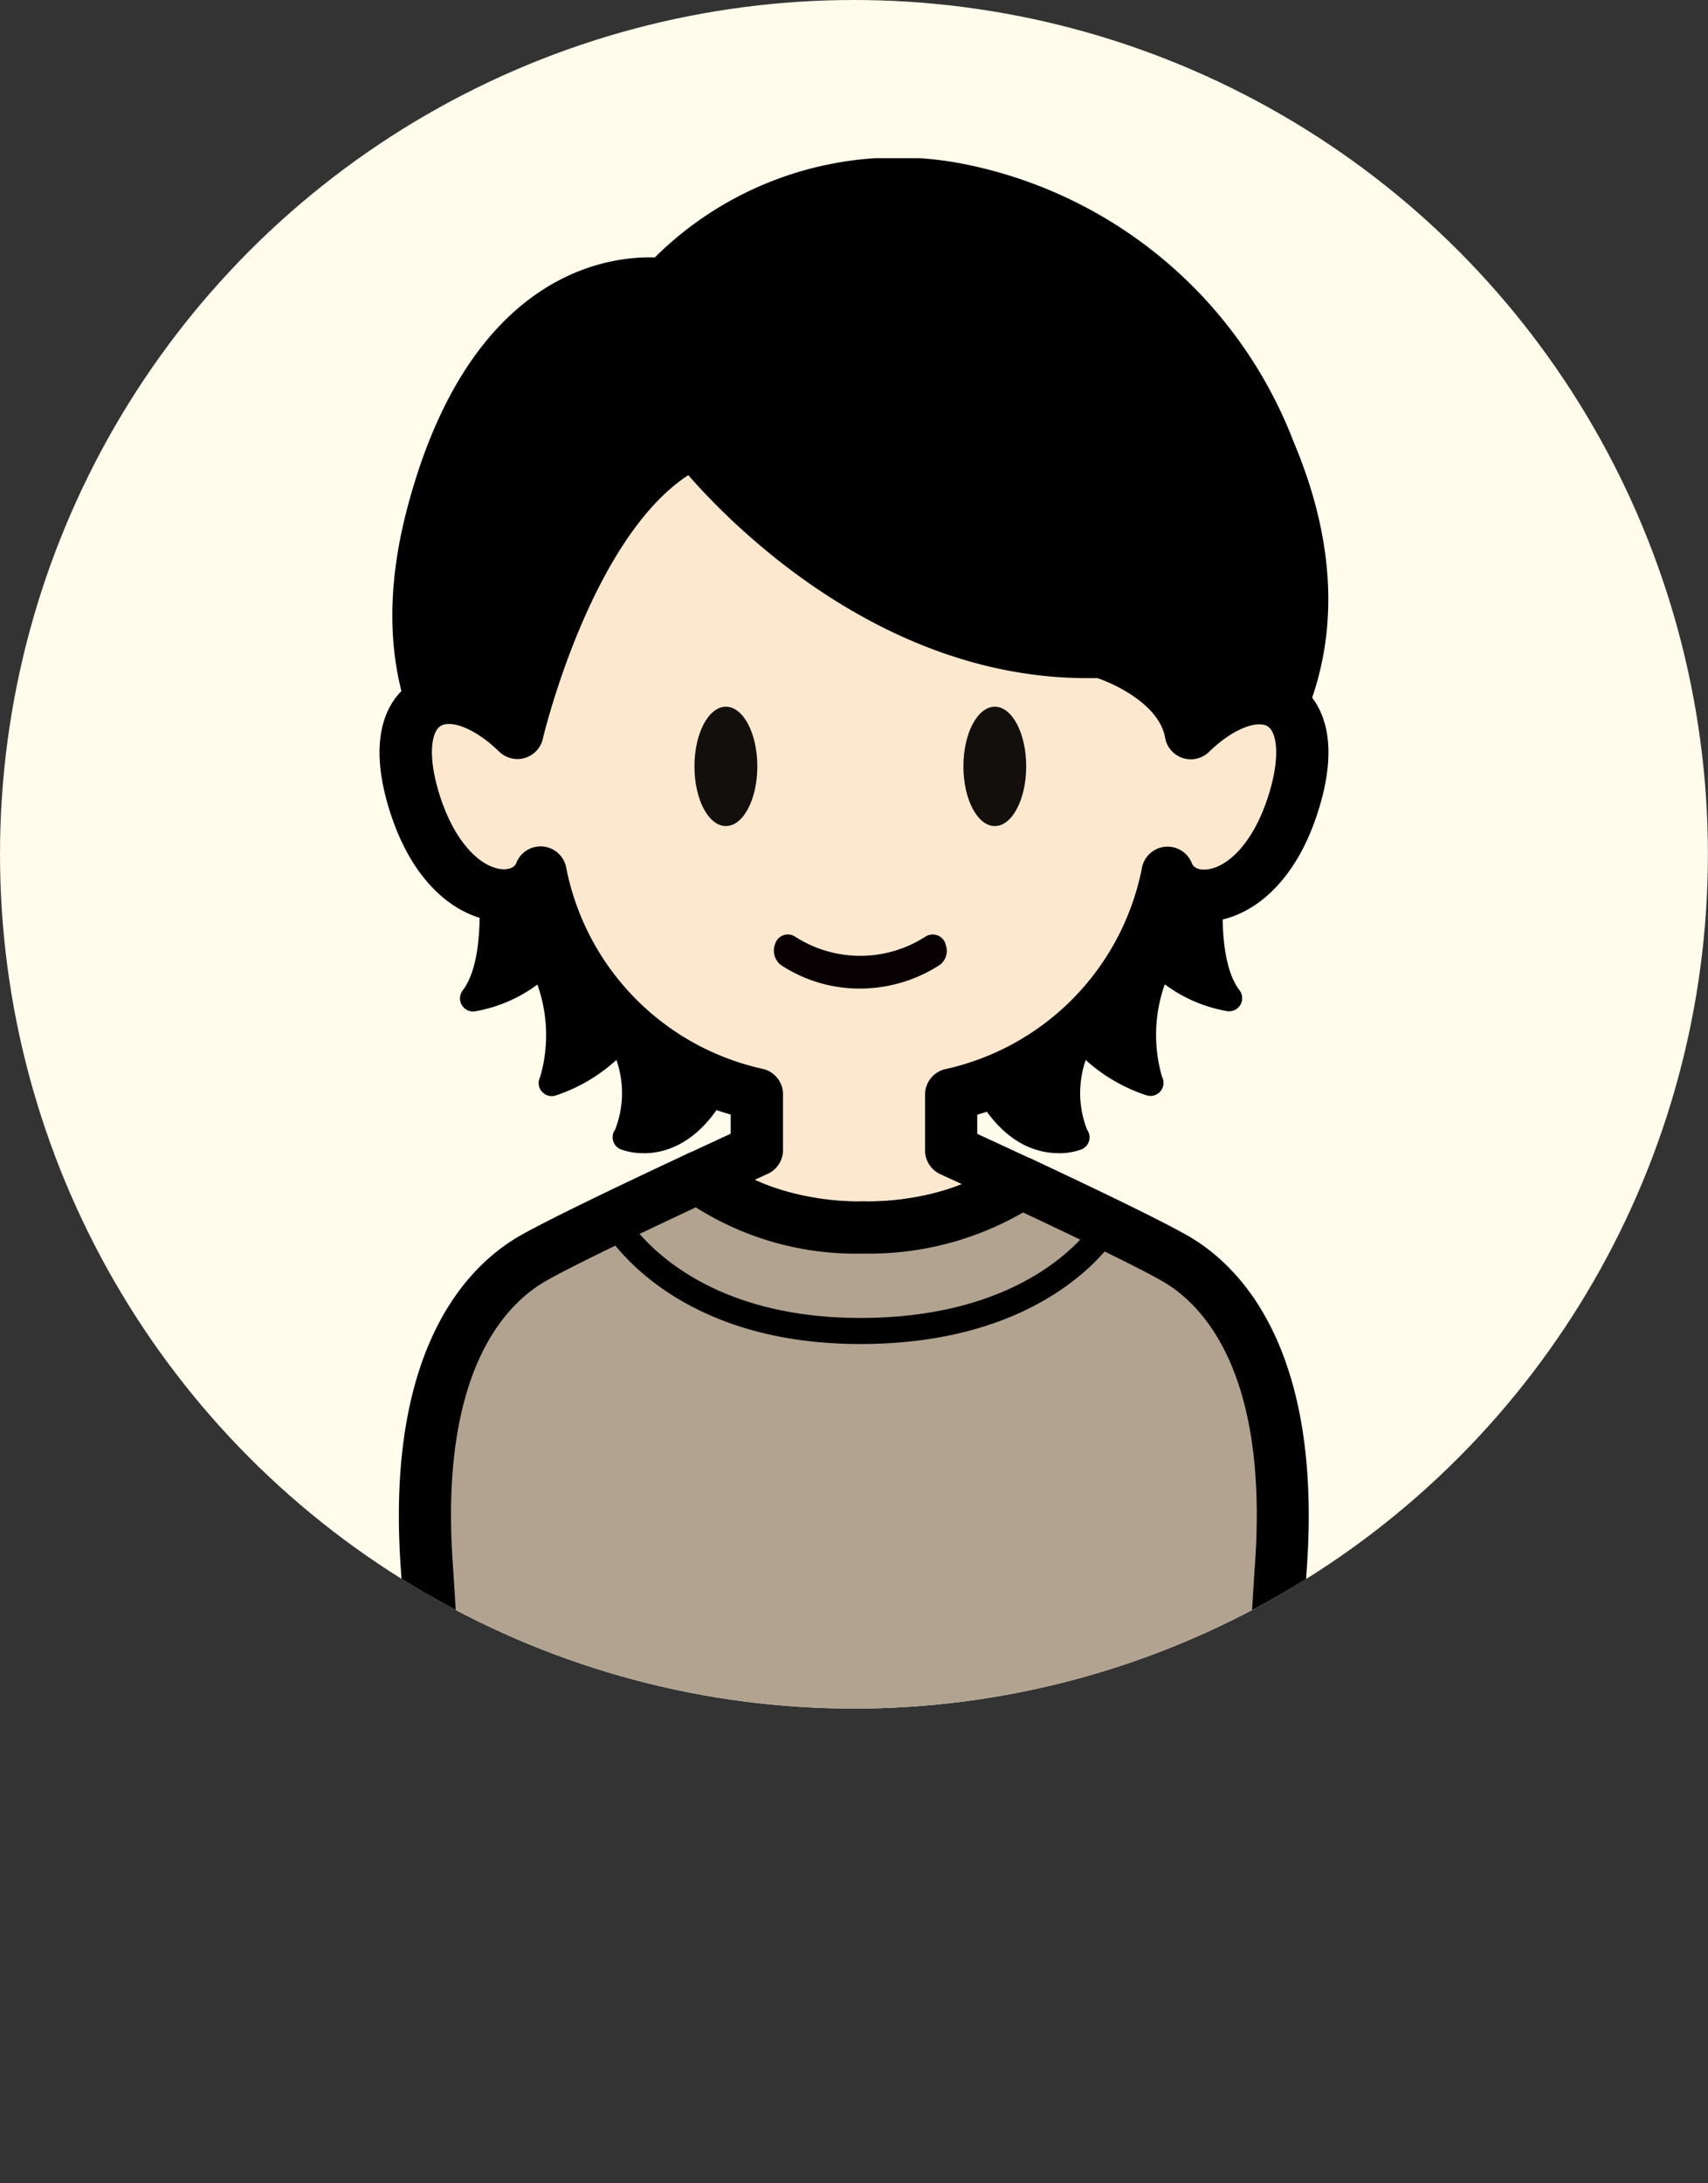
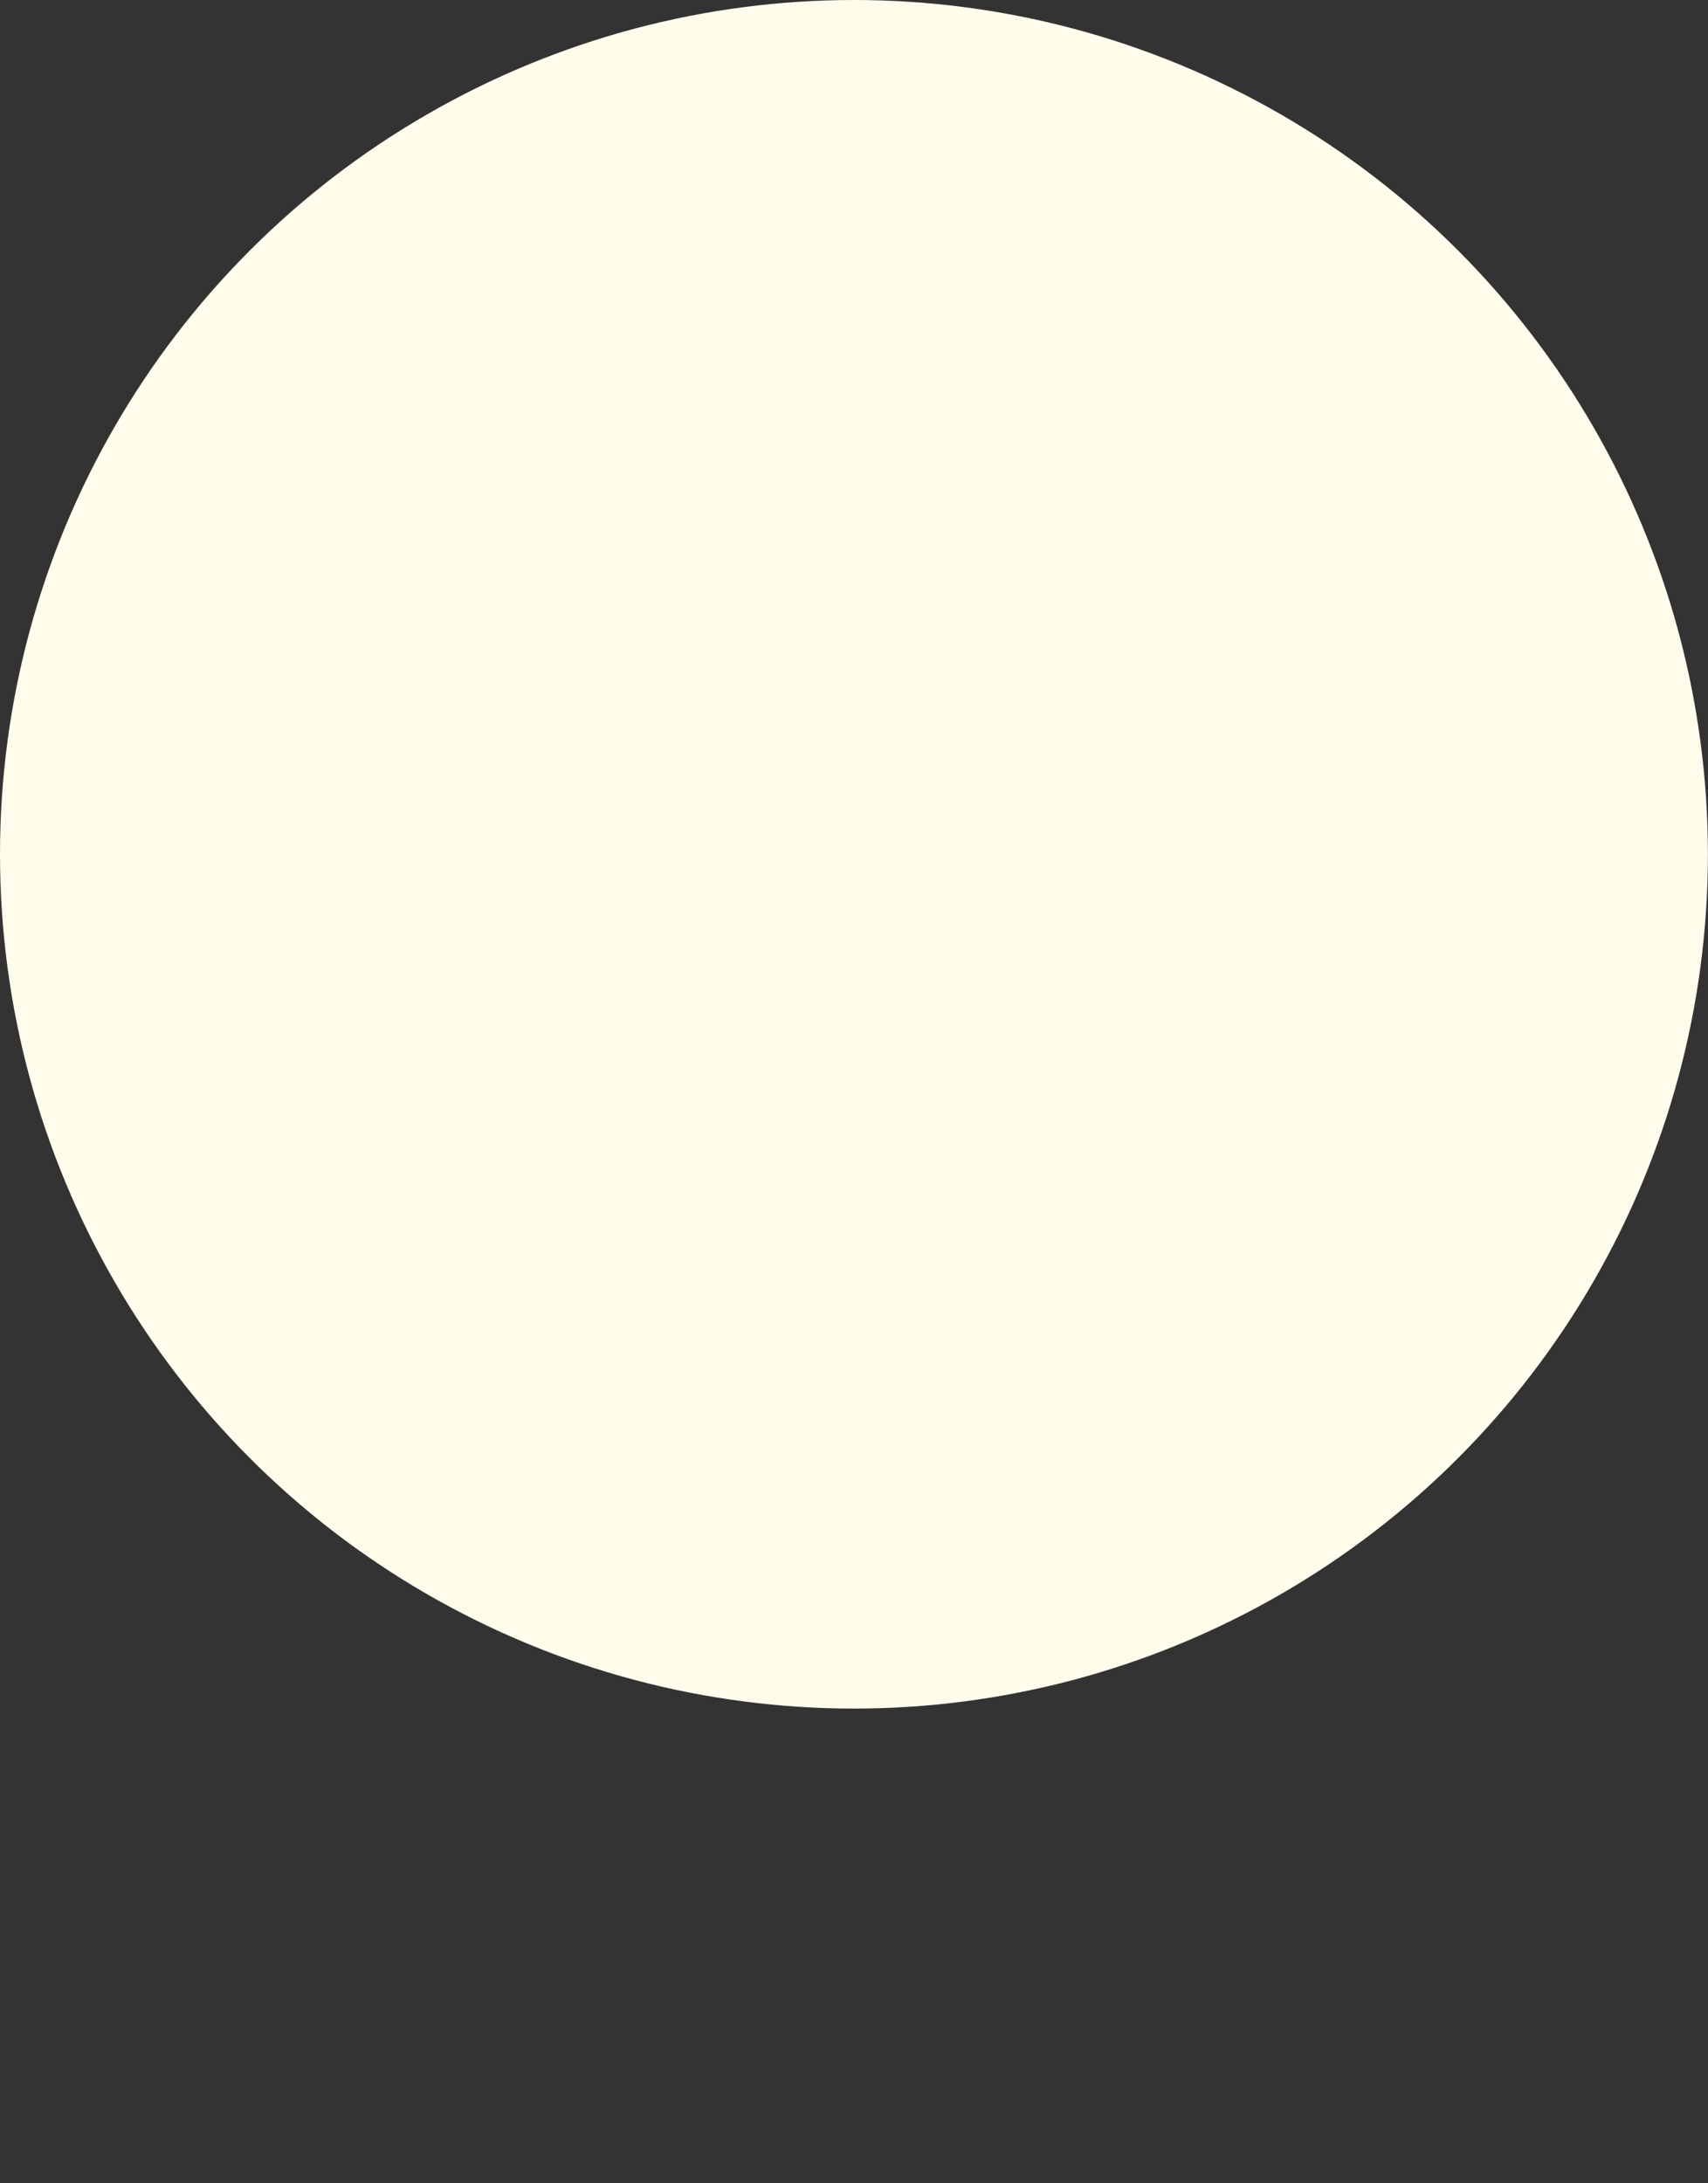
<svg xmlns="http://www.w3.org/2000/svg" width="54.003" height="69" viewBox="0 0 54.003 69">
  <rect x="0" y="0" width="54.003" height="69" fill="#333333" stroke="none" />
  <defs>
    <clipPath id="clip-path">
-       <circle id="楕円形_194" data-name="楕円形 194" cx="27" cy="27" r="27" transform="translate(1375 1689)" fill="#fffcec" />
-     </clipPath>
+       </clipPath>
    <clipPath id="clip-path-2">
-       <rect id="長方形_2462" data-name="長方形 2462" width="30" height="61.163" fill="none" />
-     </clipPath>
+       </clipPath>
  </defs>
  <g id="グループ_7417" data-name="グループ 7417" transform="translate(-1375 -1689)">
    <g id="グループ_2624" data-name="グループ 2624" transform="translate(1094)">
      <g id="男性_大_" data-name="男性（大）" transform="translate(281.321 1689)">
        <circle id="楕円形_36" data-name="楕円形 36" cx="27" cy="27" r="27" transform="translate(-0.321)" fill="#fffcec" />
      </g>
      <path id="パス_631" data-name="パス 631" d="M9333.369,1181.075h54l-4.221,9.468,4.221,9.532h-54l4.221-9.532Z" transform="translate(-9052.367 557.925)" fill="#f95c75" opacity="0.002" />
    </g>
    <g id="マスクグループ_353" data-name="マスクグループ 353" clip-path="url(#clip-path)">
      <g id="グループ_2596" data-name="グループ 2596" transform="translate(1387 1694)">
        <g id="グループ_2595" data-name="グループ 2595" clip-path="url(#clip-path-2)">
          <path id="パス_4345" data-name="パス 4345" d="M53.557,51.558s-.775,3.8.367,5.293c0,0-1.713-.276-2.2-1.289,0,0-.979,2.658-.285,3.963,0,0-2.058-.683-2.162-1.795,0,0-.921,2.488-.175,3.508,0,0-1.783.77-3.047-2" transform="translate(-27.06 -30.295)" />
          <path id="パス_4346" data-name="パス 4346" d="M47.939,61.154c-.758,0-1.952-.363-2.851-2.332a.412.412,0,0,1,.751-.342c.713,1.563,1.568,1.848,2.075,1.858A6.521,6.521,0,0,1,48.3,57a.412.412,0,0,1,.8.1c.038.418.583.824,1.118,1.109a8.5,8.5,0,0,1,.531-3.382.413.413,0,0,1,.758-.037,1.963,1.963,0,0,0,1.058.819,11.551,11.551,0,0,1,0-4.727.412.412,0,0,1,.808.165c-.2,1.007-.551,3.861.29,4.96a.413.413,0,0,1-.393.658,4.613,4.613,0,0,1-1.97-.847,4.767,4.767,0,0,0-.088,2.921.413.413,0,0,1-.494.585A5.326,5.326,0,0,1,48.8,58.21a3.181,3.181,0,0,0,.042,2.2.412.412,0,0,1-.169.622,2.055,2.055,0,0,1-.735.124" transform="translate(-26.472 -29.708)" />
          <path id="パス_4347" data-name="パス 4347" d="M7.539,51.558s.775,3.8-.367,5.293c0,0,1.713-.276,2.2-1.289,0,0,.979,2.658.285,3.963,0,0,2.058-.683,2.162-1.795,0,0,.921,2.488.175,3.508,0,0,1.783.77,3.047-2" transform="translate(-4.214 -30.295)" />
          <path id="パス_4348" data-name="パス 4348" d="M11.981,61.154a2.057,2.057,0,0,1-.736-.124.412.412,0,0,1-.169-.622,3.166,3.166,0,0,0,.04-2.2A5.331,5.331,0,0,1,9.2,59.33a.413.413,0,0,1-.494-.585,4.761,4.761,0,0,0-.088-2.921,4.61,4.61,0,0,1-1.97.847.413.413,0,0,1-.393-.658c.841-1.1.495-3.954.29-4.96a.412.412,0,0,1,.808-.165,11.563,11.563,0,0,1,0,4.725A1.965,1.965,0,0,0,8.416,54.8a.42.42,0,0,1,.392-.232.412.412,0,0,1,.367.269A8.5,8.5,0,0,1,9.7,58.214c.522-.275,1.078-.675,1.118-1.109a.412.412,0,0,1,.8-.1,6.514,6.514,0,0,1,.385,3.336c.505-.009,1.361-.293,2.075-1.858a.412.412,0,0,1,.751.342c-.9,1.969-2.093,2.332-2.851,2.332" transform="translate(-3.627 -29.708)" />
          <path id="パス_4349" data-name="パス 4349" d="M25.2,23.775s8.654-4.016,4.691-13.413S15.571-.321,10.8,5.061c0,0-5.2-.949-7.373,7.316S7.746,23.046,7.746,23.046" transform="translate(-1.752 -1.112)" />
          <path id="パス_4350" data-name="パス 4350" d="M24.023,23.443a.832.832,0,0,1-.742-.436.762.762,0,0,1,.376-1.043c.327-.153,7.914-3.832,4.29-12.424-1.842-4.369-5.267-7.233-9.4-7.86A9.132,9.132,0,0,0,10.257,4.45a.852.852,0,0,1-.788.265c-.176-.03-4.48-.638-6.417,6.739-1.974,7.514,3.583,9.666,3.821,9.754a.768.768,0,0,1,.467,1.011.84.84,0,0,1-1.069.442c-.072-.026-7.139-2.755-4.82-11.583,1.96-7.465,6.345-7.991,7.83-7.94a10.881,10.881,0,0,1,9.531-3A14.1,14.1,0,0,1,29.479,8.961c4.2,9.954-5,14.359-5.094,14.4a.863.863,0,0,1-.363.08" transform="translate(-0.579 0)" />
          <path id="パス_4351" data-name="パス 4351" d="M26.825,30.957c2.094-2.039,4.3-1.221,3.263,2.151s-3.508,3.508-4,2.257a8.994,8.994,0,0,1-6.841,7.012V44.14s.965.442,2.2,1.021a8.553,8.553,0,0,1-4.974,1.417,8.3,8.3,0,0,1-5.2-1.594c1.05-.49,1.824-.845,1.824-.845V42.377a8.994,8.994,0,0,1-6.841-7.012c-.49,1.251-2.964,1.115-4-2.257s1.169-4.19,3.263-2.151c0,0,1.718-7.409,5.6-9.2,0,0,5.3,6.907,12.86,6.635,0,0,2.508.734,2.831,2.569" transform="translate(-1.177 -12.782)" fill="#fce8cf" />
          <path id="パス_4352" data-name="パス 4352" d="M15.3,46.229a9.073,9.073,0,0,1-5.723-1.784.825.825,0,0,1,.179-1.382c.547-.255,1.02-.474,1.347-.625v-.605a9.658,9.658,0,0,1-6.483-6.2,2.259,2.259,0,0,1-.779.1c-1.2-.045-2.756-1.005-3.54-3.564-.828-2.7.261-3.712.767-4.021a2.683,2.683,0,0,1,2.817.222c.694-2.277,2.5-7.054,5.726-8.546a.825.825,0,0,1,1,.247c.05.065,5.141,6.565,12.175,6.313a.773.773,0,0,1,.261.033,5.833,5.833,0,0,1,2.938,2.035,2.746,2.746,0,0,1,2.947-.3c.506.309,1.6,1.32.767,4.021-.784,2.559-2.342,3.519-3.539,3.564a2.235,2.235,0,0,1-.779-.1,9.66,9.66,0,0,1-6.483,6.2v.605c.4.185,1.019.471,1.726.8a.825.825,0,0,1,.14,1.411A9.391,9.391,0,0,1,15.3,46.229M11.85,43.909a8.726,8.726,0,0,0,3.449.67,8.921,8.921,0,0,0,3.136-.538l-.706-.325a.825.825,0,0,1-.481-.75V41.2a.826.826,0,0,1,.629-.8A8.112,8.112,0,0,0,24.1,34.067a.825.825,0,0,1,1.584-.177c.075.192.312.205.416.2.649-.024,1.527-.775,2.024-2.4.372-1.215.235-1.956-.049-2.13-.3-.184-1.055.038-1.849.811a.825.825,0,0,1-1.388-.448c-.178-1.012-1.507-1.667-2.135-1.883-.108,0-.217,0-.325,0-6.45,0-11.17-4.76-12.616-6.416-3.1,2.029-4.587,8.272-4.6,8.338a.825.825,0,0,1-1.379.4c-.8-.774-1.545-1-1.85-.811-.285.174-.422.915-.049,2.13.5,1.623,1.375,2.374,2.024,2.4.1,0,.341-.008.416-.2a.825.825,0,0,1,1.584.18,8.112,8.112,0,0,0,6.22,6.331.825.825,0,0,1,.629.8v1.763a.824.824,0,0,1-.481.75l-.421.194" transform="translate(0 -11.607)" />
-           <path id="パス_4353" data-name="パス 4353" d="M27.179,80.645c-.45-.255-1.215-.64-2.079-1.061-.9-.438-1.9-.913-2.776-1.321A8.554,8.554,0,0,1,17.35,79.68a8.3,8.3,0,0,1-5.2-1.594c-.827.386-1.824.855-2.75,1.3-1.025.5-1.963.963-2.482,1.257-1.631.925-3.811,3.392-3.376,9.7s.6,15.876.6,15.876H29.957s.163-9.568.6-15.876-1.744-8.776-3.376-9.7" transform="translate(-2.05 -45.883)" fill="#b2a391" />
          <path id="パス_4354" data-name="パス 4354" d="M28.784,105.87H2.971a.825.825,0,0,1-.825-.811c0-.1-.167-9.619-.6-15.833-.481-6.972,2.17-9.555,3.792-10.475.475-.268,1.326-.7,2.531-1.281.93-.449,1.93-.92,2.759-1.308a.824.824,0,0,1,.876.113,7.532,7.532,0,0,0,4.668,1.4,7.727,7.727,0,0,0,4.485-1.257.825.825,0,0,1,.839-.083c.874.41,1.884.887,2.787,1.327.987.48,1.7.846,2.124,1.085h0c1.622.92,4.273,3.5,3.792,10.475-.428,6.215-.594,15.738-.6,15.833a.825.825,0,0,1-.825.811m-25-1.65H27.975c.051-2.449.226-9.917.584-15.108.419-6.069-1.674-8.2-2.959-8.926-.392-.222-1.076-.571-2.034-1.037-.753-.367-1.581-.76-2.342-1.118a9.736,9.736,0,0,1-5.047,1.3,9.451,9.451,0,0,1-5.3-1.462c-.723.339-1.531.721-2.292,1.088-1.172.566-1.992.98-2.434,1.231-1.285.728-3.378,2.856-2.959,8.926.358,5.191.534,12.66.584,15.108" transform="translate(-0.877 -44.707)" />
-           <path id="パス_4355" data-name="パス 4355" d="M26.131,43.923c0,1.042-.445,1.886-.994,1.886s-.994-.841-.994-1.886.445-1.886.994-1.886.994.841.994,1.886" transform="translate(-14.186 -24.701)" fill="#120f0d" />
+           <path id="パス_4355" data-name="パス 4355" d="M26.131,43.923s-.994-.841-.994-1.886.445-1.886.994-1.886.994.841.994,1.886" transform="translate(-14.186 -24.701)" fill="#120f0d" />
          <path id="パス_4356" data-name="パス 4356" d="M46.75,43.923c0,1.042-.445,1.886-.992,1.886s-.993-.841-.993-1.886.445-1.886.993-1.886.992.841.992,1.886" transform="translate(-26.304 -24.701)" fill="#120f0d" />
-           <path id="パス_4357" data-name="パス 4357" d="M35.664,59.822a.462.462,0,0,0-.048-.125.427.427,0,0,0-.588-.145,3.8,3.8,0,0,1-4.137,0,.426.426,0,0,0-.122-.051.419.419,0,0,0-.5.284.576.576,0,0,0,.183.671,4.522,4.522,0,0,0,2.486.743h.01a4.657,4.657,0,0,0,2.535-.753.554.554,0,0,0,.181-.622" transform="translate(-17.76 -34.955)" fill="#080103" />
          <path id="パス_4358" data-name="パス 4358" d="M25.092,84.628c-6.13,0-8.13-3.624-8.212-3.778a.413.413,0,0,1,.728-.388c.08.147,1.885,3.342,7.484,3.342s7.415-3.027,7.489-3.156a.412.412,0,0,1,.718.406c-.082.146-2.083,3.574-8.207,3.574" transform="translate(-9.89 -47.15)" />
        </g>
      </g>
    </g>
  </g>
</svg>